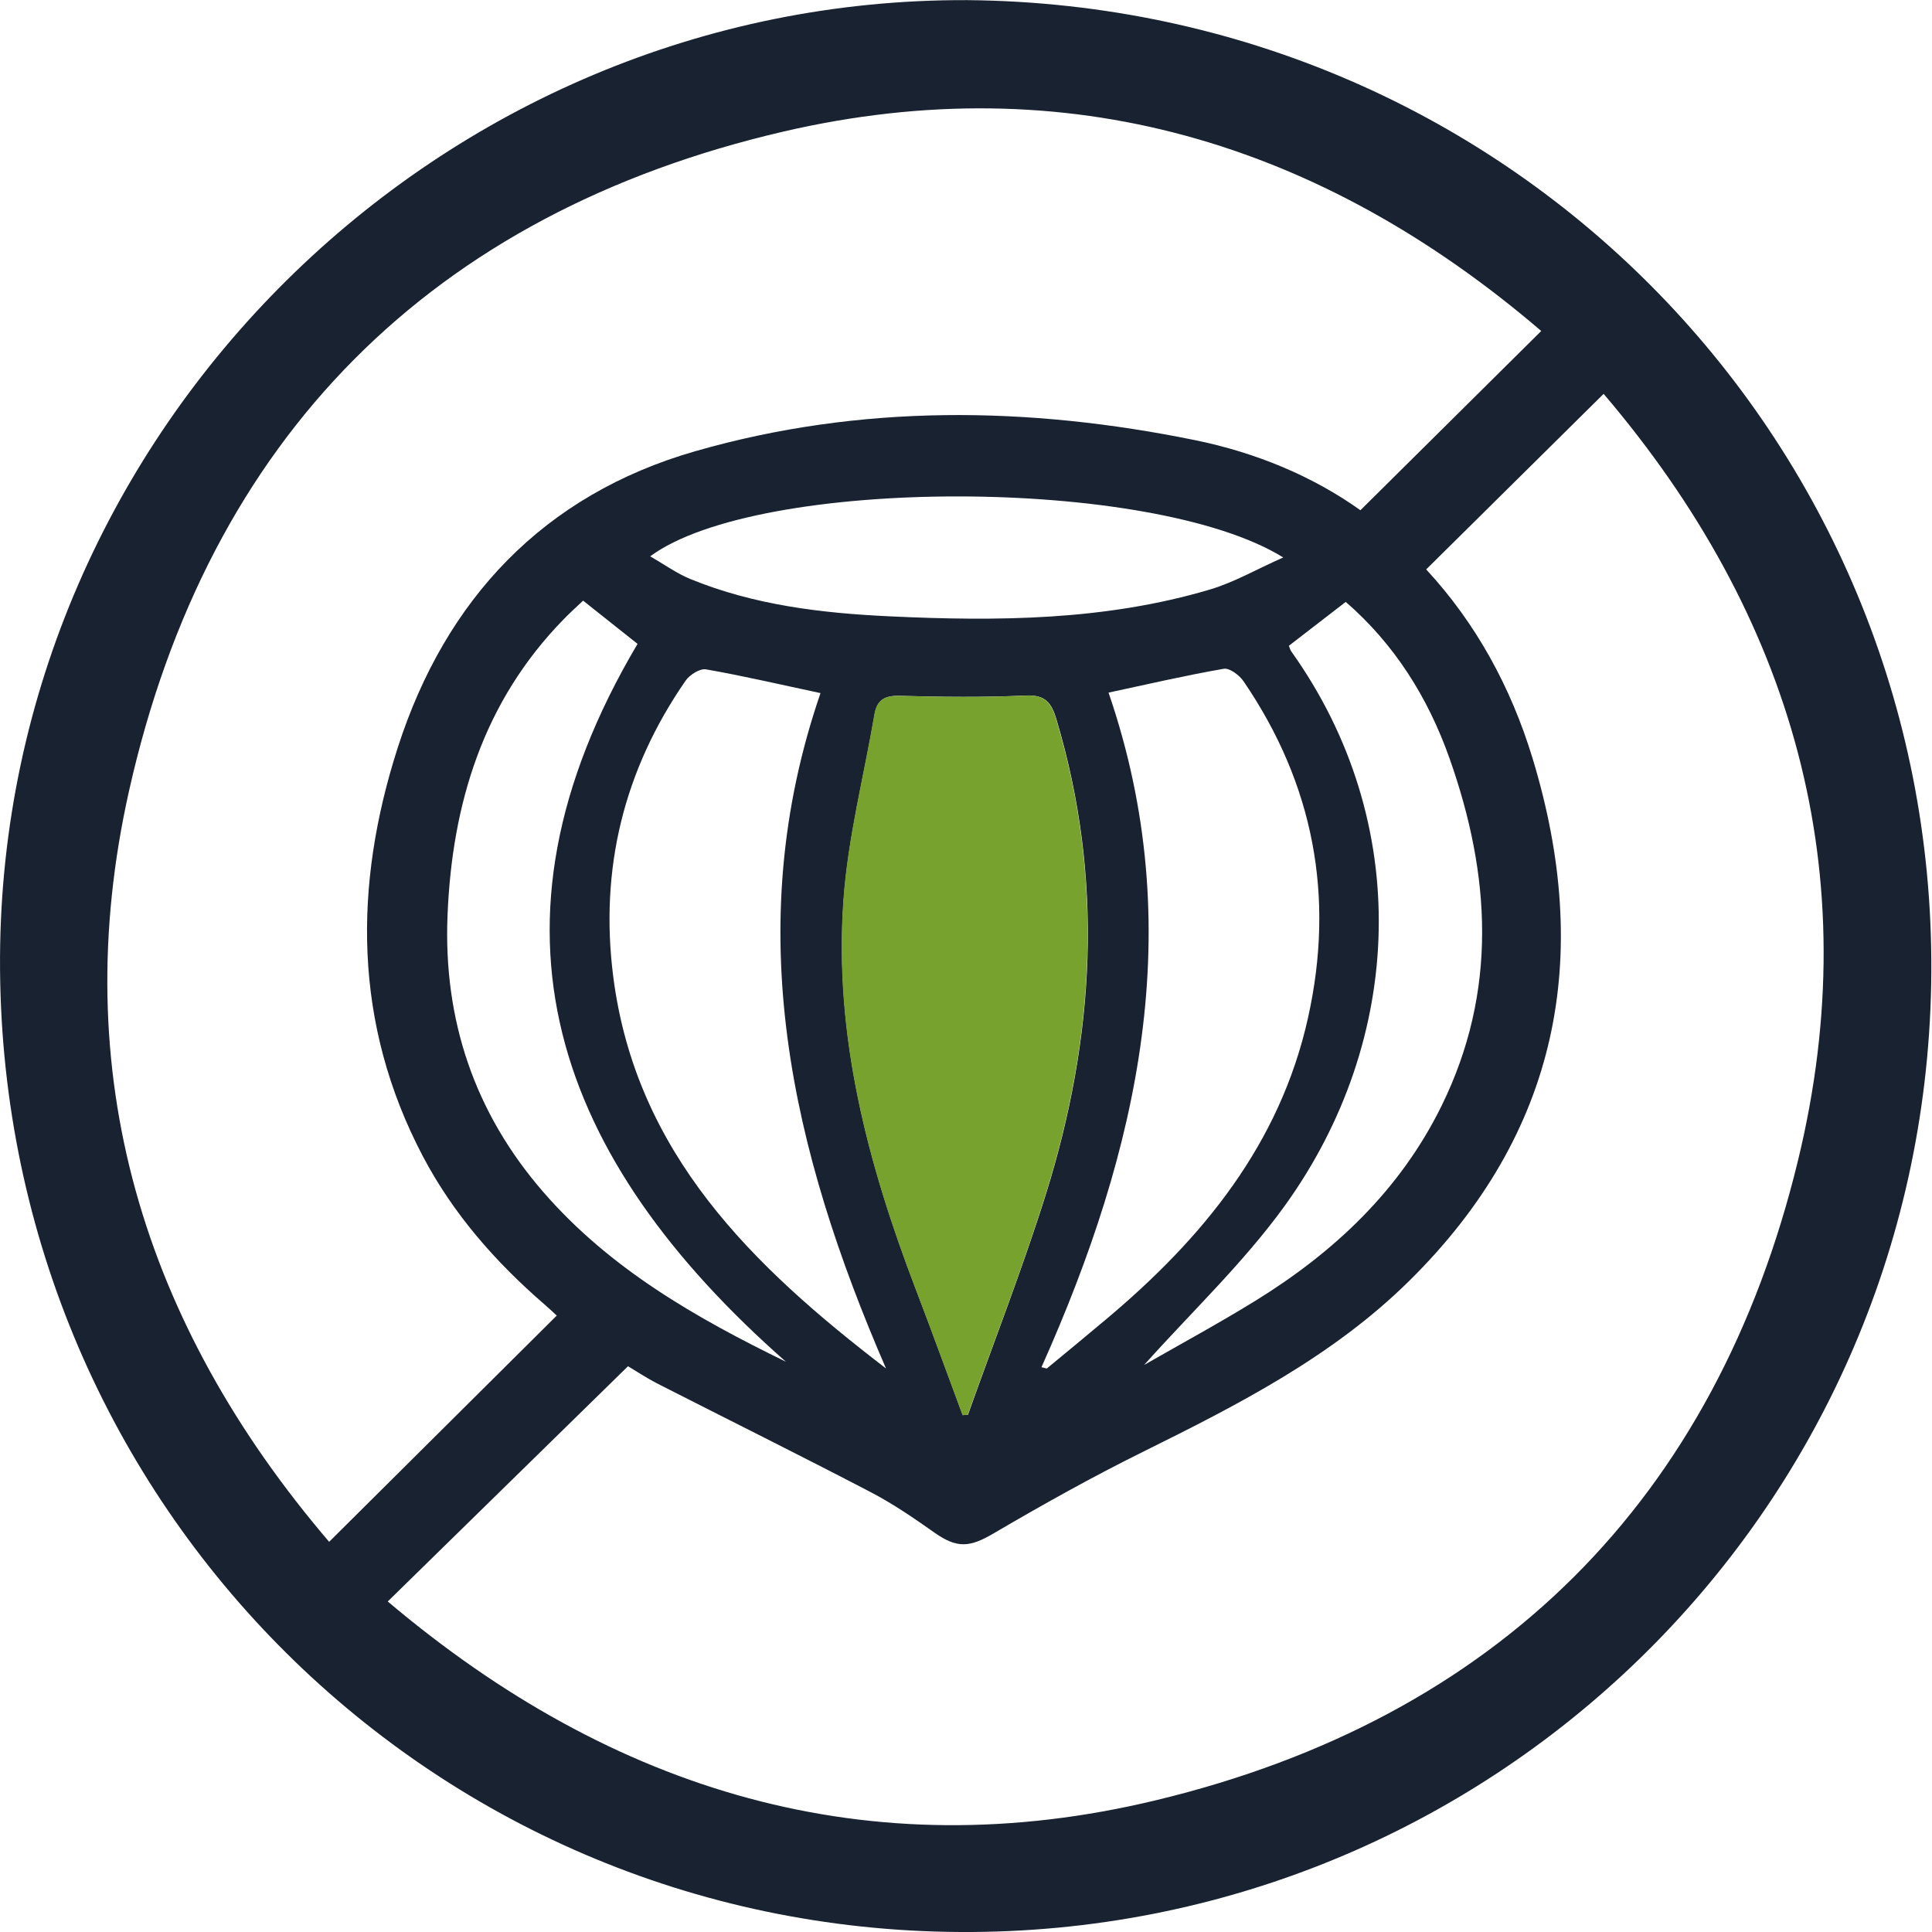
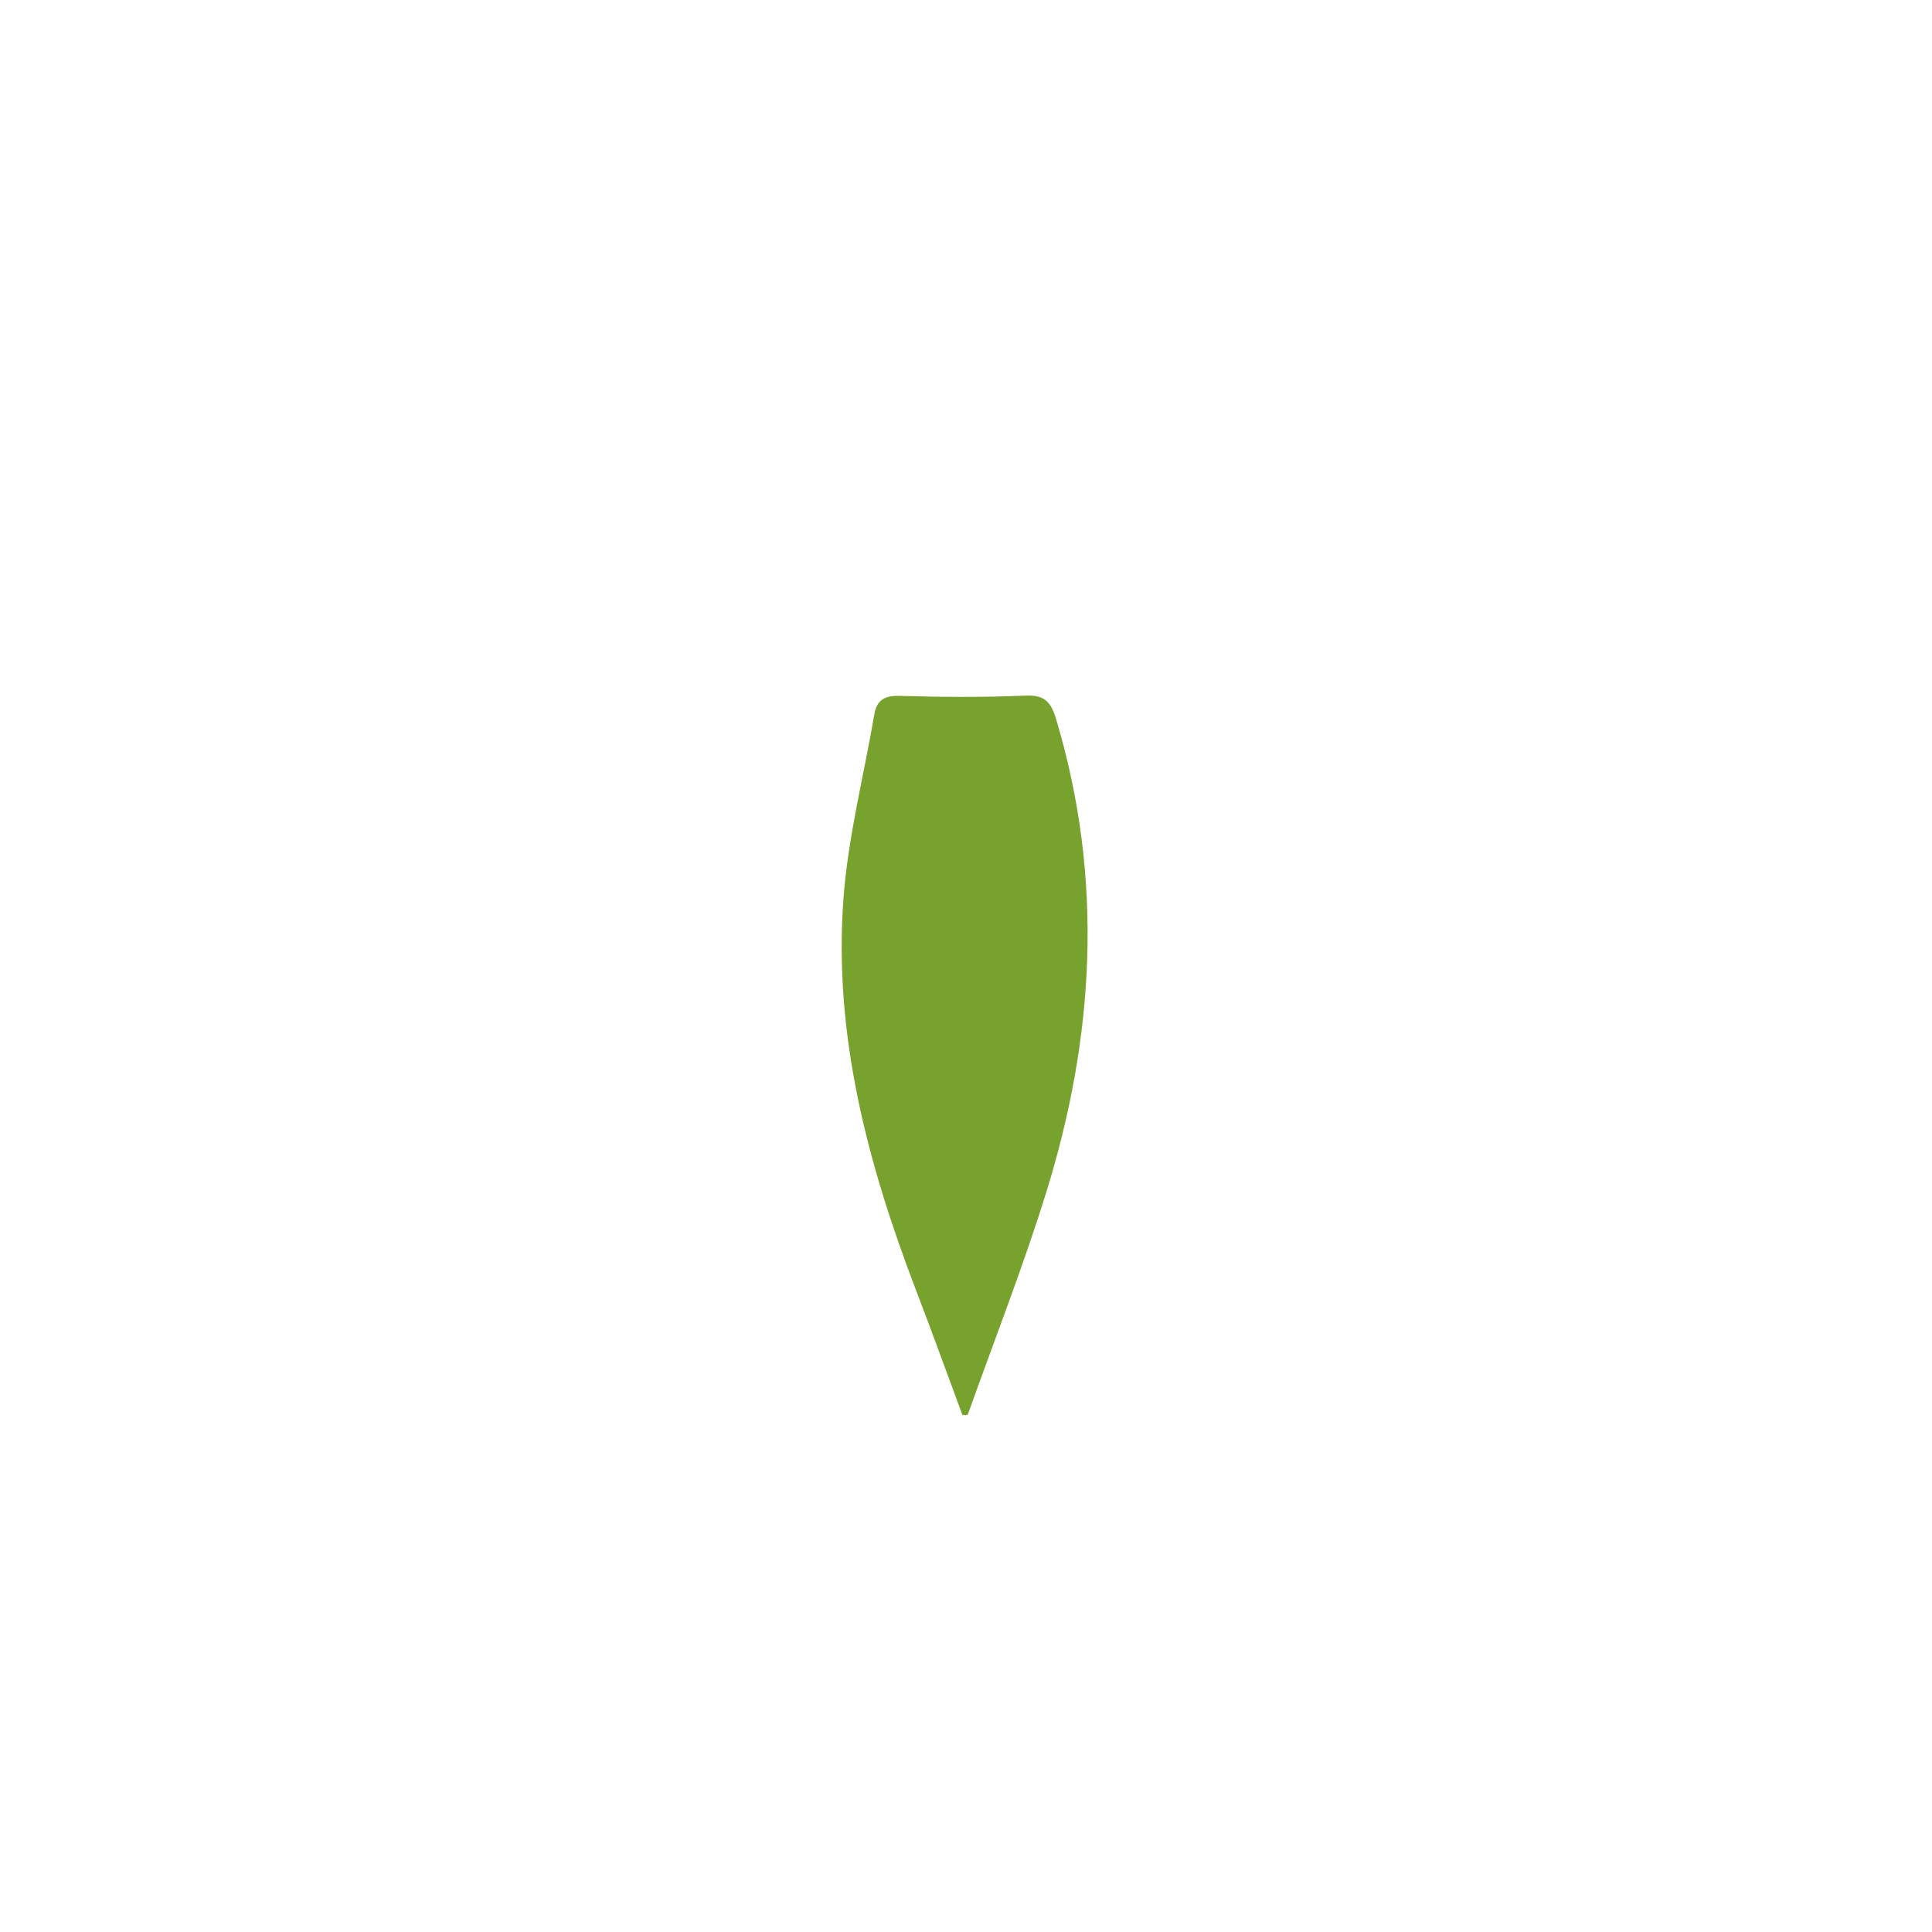
<svg xmlns="http://www.w3.org/2000/svg" viewBox="0 0 63 63">
-   <path fill="#182230" d="M31.546.004c17.856.165 31.75 14.617 31.427 32.104C62.654 49.428 48.505 63.093 31.315 63 13.865 62.91-.087 48.745.001 31.204.087 14.027 14.336-.066 31.546.004ZM12.644 52.222c7.349 6.212 15.69 8.739 25.057 6.48 11.101-2.674 18.245-9.783 20.933-20.875 2.27-9.367-.187-17.762-6.342-24.984-1.977 1.958-3.872 3.83-5.786 5.725 1.62 1.75 2.76 3.831 3.468 6.156 1.967 6.465.871 12.222-4.027 17.05-2.489 2.455-5.558 4.024-8.653 5.556-1.668.825-3.294 1.734-4.899 2.675-.764.449-1.181.496-1.923-.028-.663-.468-1.34-.932-2.056-1.308-2.306-1.203-4.636-2.359-6.955-3.54-.388-.199-.754-.442-.982-.578l-7.835 7.671Zm37.61-41.432c-7.197-6.159-15.468-8.644-24.706-6.5-11.47 2.666-18.76 9.99-21.34 21.498-2.062 9.194.458 17.392 6.525 24.489l7.422-7.378c-.123-.114-.253-.237-.389-.354-1.604-1.386-2.987-2.959-3.979-4.844-2.27-4.318-2.264-8.824-.815-13.328 1.557-4.832 4.75-8.236 9.696-9.658 5.385-1.547 10.861-1.474 16.325-.357 1.967.405 3.805 1.166 5.369 2.28 1.98-1.96 3.897-3.862 5.896-5.845l-.003-.003Zm-18.87 35.356c.06-.003.12-.01.18-.013.853-2.4 1.785-4.778 2.546-7.207 1.595-5.11 1.895-10.267.341-15.462-.167-.563-.37-.812-1.007-.784-1.365.064-2.735.048-4.103.01-.49-.013-.742.13-.821.603-.344 2.015-.865 4.017-1.01 6.048-.32 4.412.789 8.606 2.355 12.696.522 1.364 1.02 2.738 1.529 4.109h-.01ZM26.752 22.6c-1.32-.28-2.52-.562-3.73-.773-.198-.035-.533.177-.666.37-2.015 2.911-2.807 6.139-2.359 9.65.74 5.777 4.548 9.444 8.894 12.776-3.08-7.106-4.779-14.339-2.135-22.023h-.004Zm7.207 21.982c.136.031.168.05.18.04.645-.533 1.292-1.064 1.933-1.604 3.146-2.64 5.666-5.707 6.582-9.834.878-3.948.183-7.615-2.1-10.963-.136-.202-.458-.445-.648-.413-1.235.214-2.457.499-3.758.777 2.63 7.658.982 14.91-2.185 21.993l-.004.004Zm-14.95-24.991c-.209.199-.424.391-.623.597-2.63 2.687-3.647 6.022-3.793 9.673-.136 3.395.878 6.424 3.124 9.01 2.173 2.505 4.977 4.103 7.911 5.534-7.504-6.604-10.327-14.143-4.838-23.409-.55-.436-1.125-.89-1.775-1.409l-.006.004ZM37.308 44.51c1.188-.682 2.432-1.355 3.63-2.094 2.573-1.589 4.718-3.607 6.07-6.357 1.837-3.737 1.604-7.533.255-11.342-.704-1.986-1.8-3.72-3.38-5.09-.64.495-1.24.96-1.853 1.43.022.057.04.136.085.196 3.954 5.549 3.702 12.63-.224 18.071-1.342 1.857-3.038 3.458-4.58 5.183l-.003.003Zm4.535-26.333c-4.279-2.653-17.12-2.64-20.642-.035.465.265.869.559 1.317.742 2.072.847 4.264 1.109 6.475 1.213 3.528.167 7.049.142 10.476-.878.78-.234 1.503-.654 2.374-1.04v-.002Z" />
  <path fill="#78A22E" d="M31.386 46.148c-.509-1.371-1.005-2.745-1.529-4.11-1.563-4.09-2.675-8.28-2.356-12.695.145-2.03.666-4.033 1.01-6.048.083-.474.335-.616.822-.603 1.367.038 2.738.053 4.102-.01.642-.028.84.218 1.008.783 1.554 5.196 1.254 10.353-.341 15.463-.758 2.432-1.69 4.807-2.546 7.207-.06.003-.12.01-.18.013h.01Z" />
</svg>